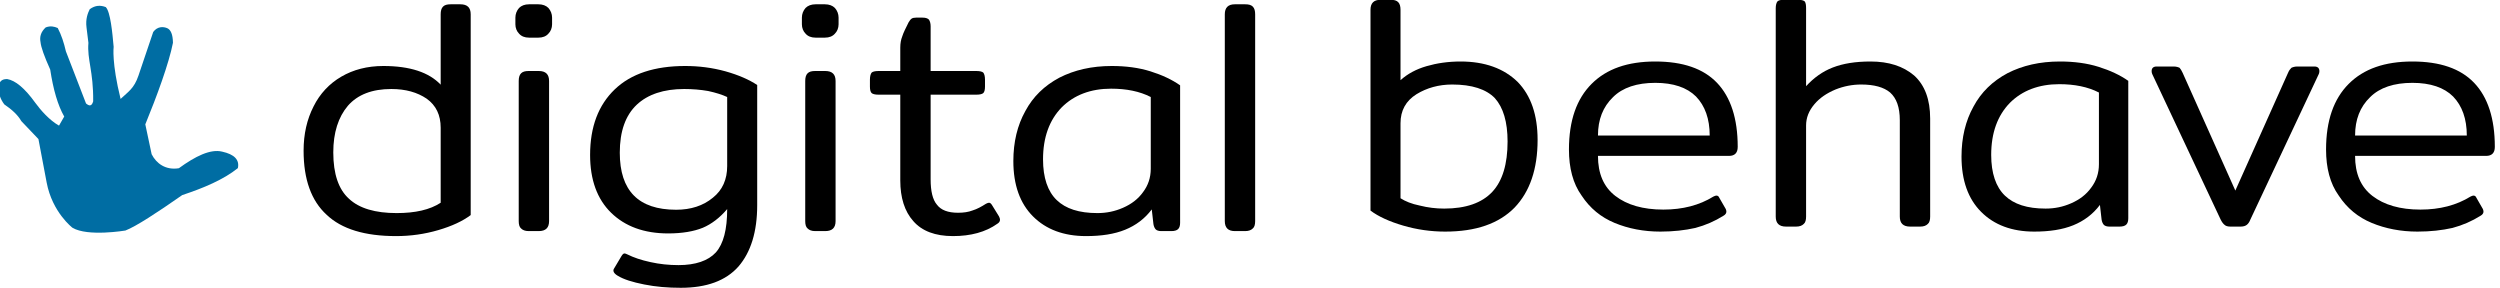
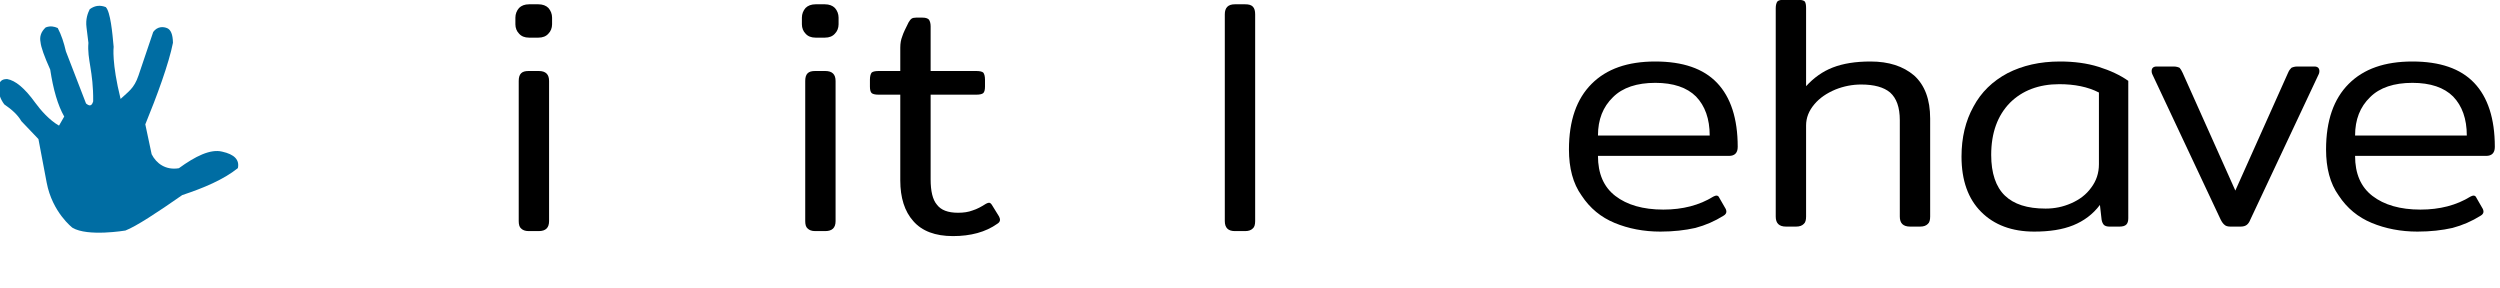
<svg xmlns="http://www.w3.org/2000/svg" width="100%" height="100%" viewBox="0 0 425 49" version="1.1" xml:space="preserve" style="fill-rule:evenodd;clip-rule:evenodd;stroke-linejoin:round;stroke-miterlimit:2;">
  <g transform="matrix(1,0,0,1,-331.555,-157.39)">
    <g transform="matrix(4.725,0,0,4.725,-1108.96,-883.086)">
      <g transform="matrix(12,0,0,12,315.23,228.521)">
-         <path d="M0.324,0.015C0.231,0.015 0.161,-0.006 0.116,-0.049C0.07,-0.091 0.047,-0.155 0.047,-0.241C0.047,-0.291 0.057,-0.335 0.077,-0.374C0.096,-0.412 0.124,-0.442 0.16,-0.463C0.196,-0.484 0.238,-0.495 0.286,-0.495C0.366,-0.495 0.423,-0.476 0.458,-0.439L0.458,-0.65C0.458,-0.66 0.46,-0.668 0.465,-0.673C0.47,-0.678 0.477,-0.68 0.488,-0.68L0.517,-0.68C0.538,-0.68 0.548,-0.67 0.548,-0.65L0.548,-0.048C0.524,-0.03 0.492,-0.015 0.451,-0.003C0.41,0.009 0.368,0.015 0.324,0.015ZM0.326,-0.054C0.382,-0.054 0.426,-0.064 0.458,-0.085L0.458,-0.31C0.458,-0.348 0.444,-0.377 0.416,-0.397C0.388,-0.416 0.353,-0.426 0.31,-0.426C0.252,-0.426 0.209,-0.409 0.18,-0.376C0.151,-0.342 0.136,-0.295 0.136,-0.236C0.136,-0.171 0.152,-0.125 0.183,-0.097C0.214,-0.068 0.262,-0.054 0.326,-0.054Z" style="fill-rule:nonzero;" />
-       </g>
+         </g>
      <g transform="matrix(12,0,0,12,322.61,228.521)">
        <path d="M0.108,-0.58C0.095,-0.58 0.085,-0.584 0.078,-0.592C0.071,-0.599 0.067,-0.609 0.067,-0.62L0.067,-0.64C0.067,-0.651 0.071,-0.661 0.078,-0.669C0.085,-0.676 0.095,-0.68 0.108,-0.68L0.136,-0.68C0.149,-0.68 0.159,-0.676 0.166,-0.669C0.173,-0.661 0.177,-0.651 0.177,-0.64L0.177,-0.62C0.177,-0.609 0.173,-0.599 0.166,-0.592C0.159,-0.584 0.149,-0.58 0.136,-0.58L0.108,-0.58ZM0.107,-0C0.096,-0 0.089,-0.003 0.084,-0.008C0.079,-0.012 0.077,-0.02 0.077,-0.03L0.077,-0.45C0.077,-0.46 0.079,-0.468 0.084,-0.473C0.089,-0.478 0.096,-0.48 0.107,-0.48L0.137,-0.48C0.158,-0.48 0.168,-0.47 0.168,-0.45L0.168,-0.03C0.168,-0.01 0.158,-0 0.137,-0L0.107,-0Z" style="fill-rule:nonzero;" />
      </g>
      <g transform="matrix(12,0,0,12,325.538,228.521)">
-         <path d="M0.319,0.17C0.28,0.17 0.244,0.167 0.209,0.16C0.174,0.153 0.148,0.145 0.13,0.134C0.118,0.127 0.114,0.119 0.119,0.112L0.141,0.075C0.144,0.07 0.147,0.067 0.15,0.067C0.152,0.067 0.155,0.068 0.159,0.07C0.177,0.079 0.2,0.087 0.228,0.093C0.255,0.099 0.283,0.102 0.312,0.102C0.363,0.102 0.401,0.089 0.424,0.064C0.447,0.038 0.458,-0.005 0.458,-0.066C0.436,-0.04 0.411,-0.021 0.385,-0.01C0.358,0.001 0.323,0.007 0.281,0.007C0.209,0.007 0.152,-0.014 0.11,-0.055C0.068,-0.096 0.047,-0.154 0.047,-0.228C0.047,-0.313 0.072,-0.378 0.121,-0.425C0.17,-0.472 0.241,-0.495 0.332,-0.495C0.373,-0.495 0.413,-0.49 0.453,-0.479C0.492,-0.468 0.524,-0.454 0.548,-0.438L0.548,-0.078C0.548,0.002 0.529,0.063 0.492,0.106C0.454,0.149 0.396,0.17 0.319,0.17ZM0.305,-0.064C0.349,-0.064 0.386,-0.076 0.415,-0.1C0.444,-0.123 0.458,-0.155 0.458,-0.195L0.458,-0.402C0.443,-0.409 0.424,-0.415 0.401,-0.42C0.378,-0.424 0.354,-0.426 0.329,-0.426C0.268,-0.426 0.22,-0.41 0.187,-0.379C0.153,-0.347 0.136,-0.299 0.136,-0.235C0.136,-0.121 0.192,-0.064 0.305,-0.064Z" style="fill-rule:nonzero;" />
-       </g>
+         </g>
      <g transform="matrix(12,0,0,12,332.918,228.521)">
        <path d="M0.108,-0.58C0.095,-0.58 0.085,-0.584 0.078,-0.592C0.071,-0.599 0.067,-0.609 0.067,-0.62L0.067,-0.64C0.067,-0.651 0.071,-0.661 0.078,-0.669C0.085,-0.676 0.095,-0.68 0.108,-0.68L0.136,-0.68C0.149,-0.68 0.159,-0.676 0.166,-0.669C0.173,-0.661 0.177,-0.651 0.177,-0.64L0.177,-0.62C0.177,-0.609 0.173,-0.599 0.166,-0.592C0.159,-0.584 0.149,-0.58 0.136,-0.58L0.108,-0.58ZM0.107,-0C0.096,-0 0.089,-0.003 0.084,-0.008C0.079,-0.012 0.077,-0.02 0.077,-0.03L0.077,-0.45C0.077,-0.46 0.079,-0.468 0.084,-0.473C0.089,-0.478 0.096,-0.48 0.107,-0.48L0.137,-0.48C0.158,-0.48 0.168,-0.47 0.168,-0.45L0.168,-0.03C0.168,-0.01 0.158,-0 0.137,-0L0.107,-0Z" style="fill-rule:nonzero;" />
      </g>
      <g transform="matrix(12,0,0,12,335.846,228.521)">
        <path d="M0.276,0.015C0.223,0.015 0.183,0 0.157,-0.03C0.131,-0.059 0.118,-0.1 0.118,-0.152L0.118,-0.409L0.053,-0.409C0.042,-0.409 0.035,-0.411 0.032,-0.414C0.029,-0.417 0.027,-0.423 0.027,-0.433L0.027,-0.454C0.027,-0.464 0.029,-0.471 0.032,-0.475C0.035,-0.478 0.042,-0.48 0.053,-0.48L0.118,-0.48L0.118,-0.55C0.118,-0.563 0.12,-0.574 0.124,-0.584C0.127,-0.594 0.134,-0.608 0.143,-0.626C0.146,-0.631 0.149,-0.635 0.152,-0.637C0.155,-0.639 0.159,-0.64 0.165,-0.64L0.185,-0.64C0.194,-0.64 0.2,-0.638 0.204,-0.634C0.207,-0.629 0.209,-0.623 0.209,-0.614L0.209,-0.48L0.346,-0.48C0.357,-0.48 0.364,-0.478 0.367,-0.475C0.37,-0.471 0.372,-0.464 0.372,-0.454L0.372,-0.433C0.372,-0.423 0.37,-0.417 0.367,-0.414C0.364,-0.411 0.357,-0.409 0.346,-0.409L0.209,-0.409L0.209,-0.155C0.209,-0.12 0.215,-0.094 0.228,-0.079C0.24,-0.063 0.261,-0.055 0.291,-0.055C0.308,-0.055 0.322,-0.057 0.335,-0.062C0.348,-0.066 0.361,-0.073 0.375,-0.082C0.379,-0.084 0.382,-0.085 0.384,-0.085C0.387,-0.085 0.39,-0.083 0.393,-0.078L0.414,-0.044C0.416,-0.04 0.417,-0.037 0.417,-0.034C0.417,-0.029 0.414,-0.025 0.409,-0.022C0.374,0.003 0.329,0.015 0.276,0.015Z" style="fill-rule:nonzero;" />
      </g>
      <g transform="matrix(12,0,0,12,340.766,228.521)">
-         <path d="M0.265,0.015C0.198,0.015 0.145,-0.005 0.106,-0.044C0.067,-0.083 0.047,-0.138 0.047,-0.21C0.047,-0.267 0.059,-0.317 0.083,-0.36C0.106,-0.403 0.14,-0.436 0.185,-0.46C0.23,-0.483 0.282,-0.495 0.342,-0.495C0.384,-0.495 0.423,-0.49 0.458,-0.479C0.493,-0.468 0.523,-0.454 0.547,-0.437L0.547,-0.025C0.547,-0.016 0.545,-0.01 0.541,-0.006C0.537,-0.002 0.53,-0 0.521,-0L0.49,-0C0.483,-0 0.477,-0.002 0.474,-0.005C0.471,-0.008 0.468,-0.014 0.467,-0.021L0.462,-0.065C0.441,-0.037 0.414,-0.017 0.382,-0.004C0.35,0.009 0.311,0.015 0.265,0.015ZM0.299,-0.054C0.326,-0.054 0.351,-0.059 0.376,-0.07C0.401,-0.081 0.421,-0.096 0.436,-0.117C0.451,-0.137 0.459,-0.16 0.459,-0.187L0.459,-0.402C0.426,-0.419 0.386,-0.427 0.34,-0.427C0.279,-0.427 0.229,-0.408 0.192,-0.371C0.155,-0.333 0.136,-0.281 0.136,-0.215C0.136,-0.16 0.15,-0.119 0.177,-0.093C0.204,-0.067 0.244,-0.054 0.299,-0.054Z" style="fill-rule:nonzero;" />
-       </g>
+         </g>
      <g transform="matrix(12,0,0,12,348.134,228.521)">
        <path d="M0.097,-0C0.077,-0 0.067,-0.01 0.067,-0.03L0.067,-0.65C0.067,-0.67 0.077,-0.68 0.097,-0.68L0.128,-0.68C0.139,-0.68 0.146,-0.678 0.151,-0.673C0.156,-0.668 0.158,-0.66 0.158,-0.65L0.158,-0.03C0.158,-0.02 0.156,-0.012 0.151,-0.008C0.146,-0.003 0.139,-0 0.128,-0L0.097,-0Z" style="fill-rule:nonzero;" />
      </g>
    </g>
    <g transform="matrix(4.725,0,0,4.725,-928.721,-883.85)">
      <g transform="matrix(12,0,0,12,315.23,228.521)">
-         <path d="M0.291,0.015C0.248,0.015 0.206,0.009 0.165,-0.003C0.124,-0.015 0.091,-0.03 0.067,-0.048L0.067,-0.65C0.067,-0.67 0.077,-0.68 0.097,-0.68L0.127,-0.68C0.138,-0.68 0.145,-0.678 0.15,-0.673C0.155,-0.668 0.157,-0.66 0.157,-0.65L0.157,-0.439C0.178,-0.458 0.204,-0.472 0.235,-0.481C0.266,-0.49 0.3,-0.495 0.337,-0.495C0.41,-0.495 0.467,-0.474 0.508,-0.434C0.548,-0.393 0.568,-0.335 0.568,-0.26C0.568,-0.173 0.545,-0.105 0.499,-0.057C0.452,-0.009 0.383,0.015 0.291,0.015ZM0.288,-0.054C0.353,-0.054 0.401,-0.071 0.432,-0.104C0.463,-0.137 0.478,-0.188 0.478,-0.255C0.478,-0.314 0.465,-0.357 0.44,-0.385C0.414,-0.412 0.371,-0.426 0.312,-0.426C0.272,-0.426 0.236,-0.416 0.205,-0.397C0.173,-0.377 0.157,-0.348 0.157,-0.31L0.157,-0.085C0.171,-0.076 0.19,-0.068 0.215,-0.063C0.239,-0.057 0.263,-0.054 0.288,-0.054Z" style="fill-rule:nonzero;" />
-       </g>
+         </g>
      <g transform="matrix(12,0,0,12,322.61,228.521)">
        <path d="M0.321,0.015C0.271,0.015 0.225,0.006 0.184,-0.011C0.143,-0.028 0.11,-0.055 0.085,-0.093C0.059,-0.129 0.047,-0.176 0.047,-0.231C0.047,-0.318 0.07,-0.383 0.115,-0.428C0.16,-0.473 0.223,-0.495 0.306,-0.495C0.388,-0.495 0.45,-0.474 0.491,-0.431C0.532,-0.388 0.553,-0.324 0.553,-0.239C0.553,-0.221 0.544,-0.212 0.527,-0.212L0.134,-0.212C0.134,-0.159 0.151,-0.119 0.186,-0.092C0.221,-0.065 0.269,-0.051 0.33,-0.051C0.388,-0.051 0.438,-0.064 0.48,-0.09C0.484,-0.092 0.487,-0.093 0.489,-0.093C0.493,-0.093 0.496,-0.091 0.498,-0.086L0.517,-0.053C0.518,-0.051 0.519,-0.048 0.519,-0.045C0.519,-0.04 0.516,-0.036 0.511,-0.033C0.484,-0.016 0.456,-0.004 0.426,0.004C0.395,0.011 0.36,0.015 0.321,0.015ZM0.469,-0.273C0.469,-0.323 0.455,-0.362 0.428,-0.39C0.401,-0.417 0.36,-0.431 0.306,-0.431C0.251,-0.431 0.208,-0.417 0.179,-0.388C0.149,-0.359 0.134,-0.321 0.134,-0.273L0.469,-0.273Z" style="fill-rule:nonzero;" />
      </g>
      <g transform="matrix(12,0,0,12,329.81,228.521)">
        <path d="M0.098,-0C0.077,-0 0.067,-0.01 0.067,-0.03L0.067,-0.655C0.067,-0.664 0.069,-0.671 0.072,-0.675C0.075,-0.678 0.081,-0.68 0.09,-0.68L0.135,-0.68C0.144,-0.68 0.151,-0.678 0.154,-0.675C0.157,-0.671 0.158,-0.664 0.158,-0.655L0.158,-0.421C0.181,-0.446 0.207,-0.465 0.238,-0.477C0.269,-0.489 0.306,-0.495 0.351,-0.495C0.406,-0.495 0.449,-0.481 0.482,-0.453C0.514,-0.424 0.53,-0.381 0.53,-0.324L0.53,-0.03C0.53,-0.02 0.528,-0.012 0.523,-0.008C0.518,-0.003 0.511,-0 0.5,-0L0.47,-0C0.449,-0 0.439,-0.01 0.439,-0.03L0.439,-0.319C0.439,-0.358 0.429,-0.385 0.41,-0.402C0.391,-0.418 0.362,-0.426 0.323,-0.426C0.297,-0.426 0.271,-0.421 0.246,-0.411C0.22,-0.4 0.199,-0.386 0.183,-0.367C0.166,-0.347 0.158,-0.326 0.158,-0.303L0.158,-0.03C0.158,-0.02 0.156,-0.012 0.151,-0.008C0.146,-0.003 0.139,-0 0.128,-0L0.098,-0Z" style="fill-rule:nonzero;" />
      </g>
      <g transform="matrix(12,0,0,12,336.734,228.521)">
        <path d="M0.265,0.015C0.198,0.015 0.145,-0.005 0.106,-0.044C0.067,-0.083 0.047,-0.138 0.047,-0.21C0.047,-0.267 0.059,-0.317 0.083,-0.36C0.106,-0.403 0.14,-0.436 0.185,-0.46C0.23,-0.483 0.282,-0.495 0.342,-0.495C0.384,-0.495 0.423,-0.49 0.458,-0.479C0.493,-0.468 0.523,-0.454 0.547,-0.437L0.547,-0.025C0.547,-0.016 0.545,-0.01 0.541,-0.006C0.537,-0.002 0.53,-0 0.521,-0L0.49,-0C0.483,-0 0.477,-0.002 0.474,-0.005C0.471,-0.008 0.468,-0.014 0.467,-0.021L0.462,-0.065C0.441,-0.037 0.414,-0.017 0.382,-0.004C0.35,0.009 0.311,0.015 0.265,0.015ZM0.299,-0.054C0.326,-0.054 0.351,-0.059 0.376,-0.07C0.401,-0.081 0.421,-0.096 0.436,-0.117C0.451,-0.137 0.459,-0.16 0.459,-0.187L0.459,-0.402C0.426,-0.419 0.386,-0.427 0.34,-0.427C0.279,-0.427 0.229,-0.408 0.192,-0.371C0.155,-0.333 0.136,-0.281 0.136,-0.215C0.136,-0.16 0.15,-0.119 0.177,-0.093C0.204,-0.067 0.244,-0.054 0.299,-0.054Z" style="fill-rule:nonzero;" />
      </g>
      <g transform="matrix(12,0,0,12,343.562,228.521)">
        <path d="M0.284,-0C0.276,-0 0.27,-0.002 0.267,-0.005C0.263,-0.008 0.259,-0.013 0.255,-0.021L0.05,-0.457C0.049,-0.459 0.048,-0.462 0.048,-0.466C0.048,-0.475 0.053,-0.48 0.063,-0.48L0.114,-0.48C0.122,-0.48 0.128,-0.478 0.132,-0.476C0.135,-0.472 0.138,-0.468 0.141,-0.461L0.299,-0.108L0.457,-0.461C0.46,-0.468 0.463,-0.472 0.467,-0.476C0.471,-0.478 0.477,-0.48 0.485,-0.48L0.536,-0.48C0.546,-0.48 0.551,-0.475 0.551,-0.466C0.551,-0.462 0.55,-0.459 0.549,-0.457L0.344,-0.021C0.341,-0.013 0.337,-0.008 0.333,-0.005C0.329,-0.002 0.323,-0 0.315,-0L0.284,-0Z" style="fill-rule:nonzero;" />
      </g>
      <g transform="matrix(12,0,0,12,349.85,228.521)">
        <path d="M0.321,0.015C0.271,0.015 0.225,0.006 0.184,-0.011C0.143,-0.028 0.11,-0.055 0.085,-0.093C0.059,-0.129 0.047,-0.176 0.047,-0.231C0.047,-0.318 0.07,-0.383 0.115,-0.428C0.16,-0.473 0.223,-0.495 0.306,-0.495C0.388,-0.495 0.45,-0.474 0.491,-0.431C0.532,-0.388 0.553,-0.324 0.553,-0.239C0.553,-0.221 0.544,-0.212 0.527,-0.212L0.134,-0.212C0.134,-0.159 0.151,-0.119 0.186,-0.092C0.221,-0.065 0.269,-0.051 0.33,-0.051C0.388,-0.051 0.438,-0.064 0.48,-0.09C0.484,-0.092 0.487,-0.093 0.489,-0.093C0.493,-0.093 0.496,-0.091 0.498,-0.086L0.517,-0.053C0.518,-0.051 0.519,-0.048 0.519,-0.045C0.519,-0.04 0.516,-0.036 0.511,-0.033C0.484,-0.016 0.456,-0.004 0.426,0.004C0.395,0.011 0.36,0.015 0.321,0.015ZM0.469,-0.273C0.469,-0.323 0.455,-0.362 0.428,-0.39C0.401,-0.417 0.36,-0.431 0.306,-0.431C0.251,-0.431 0.208,-0.417 0.179,-0.388C0.149,-0.359 0.134,-0.321 0.134,-0.273L0.469,-0.273Z" style="fill-rule:nonzero;" />
      </g>
    </g>
    <g transform="matrix(-0.543,0,0,0.512,706.45,9.229)">
      <path d="M651.151,365.919C647.825,364.557 641.225,359.975 633.368,354.156C626.671,351.788 620.494,349.059 615.943,345.202C615.38,342.47 616.994,340.628 620.889,339.718C624.573,338.777 629.277,341.276 634.411,345.229C638.522,345.961 641.467,343.671 642.938,340.584L644.922,330.667C641.334,321.406 637.537,310.466 636.266,303.586C636.309,300.733 636.965,299.295 638.011,298.757C639.267,298.166 641.121,298.084 642.447,299.992L647.074,314.51C648.454,318.797 650.232,319.78 652.66,322.226C655.489,310.132 654.833,304.94 654.833,304.94C655.232,300.196 655.844,293.304 657.297,291.734C658.888,291.093 660.536,291.048 662.32,292.431C662.904,293.684 663.686,295.674 663.324,298.532L662.732,303.627C663.18,309.129 661.145,312.99 661.243,323.023C661.714,324.798 662.543,324.578 663.487,323.72L669.784,306.423C670.401,303.577 671.208,300.946 672.339,298.68C673.442,298.165 674.627,297.888 676.109,298.48C677.567,299.907 678.078,301.546 677.725,303.377C677.582,305.018 676.571,308.051 674.693,312.477C673.749,319.101 672.31,324.364 670.307,328.076L671.937,331.086C674.916,329.311 677.677,325.971 679.338,323.547C682.739,318.531 685.628,316.108 688.133,315.634C689.337,315.613 690.414,315.925 690.88,317.842C691.022,320.163 690.357,322.206 689.07,324.035C686.735,325.713 684.84,327.531 683.731,329.599L678.381,335.552L675.805,349.994C674.039,359.898 667.726,365 667.726,365C662.955,368.039 651.151,365.919 651.151,365.919Z" style="fill:rgb(0,109,163);" />
    </g>
  </g>
</svg>